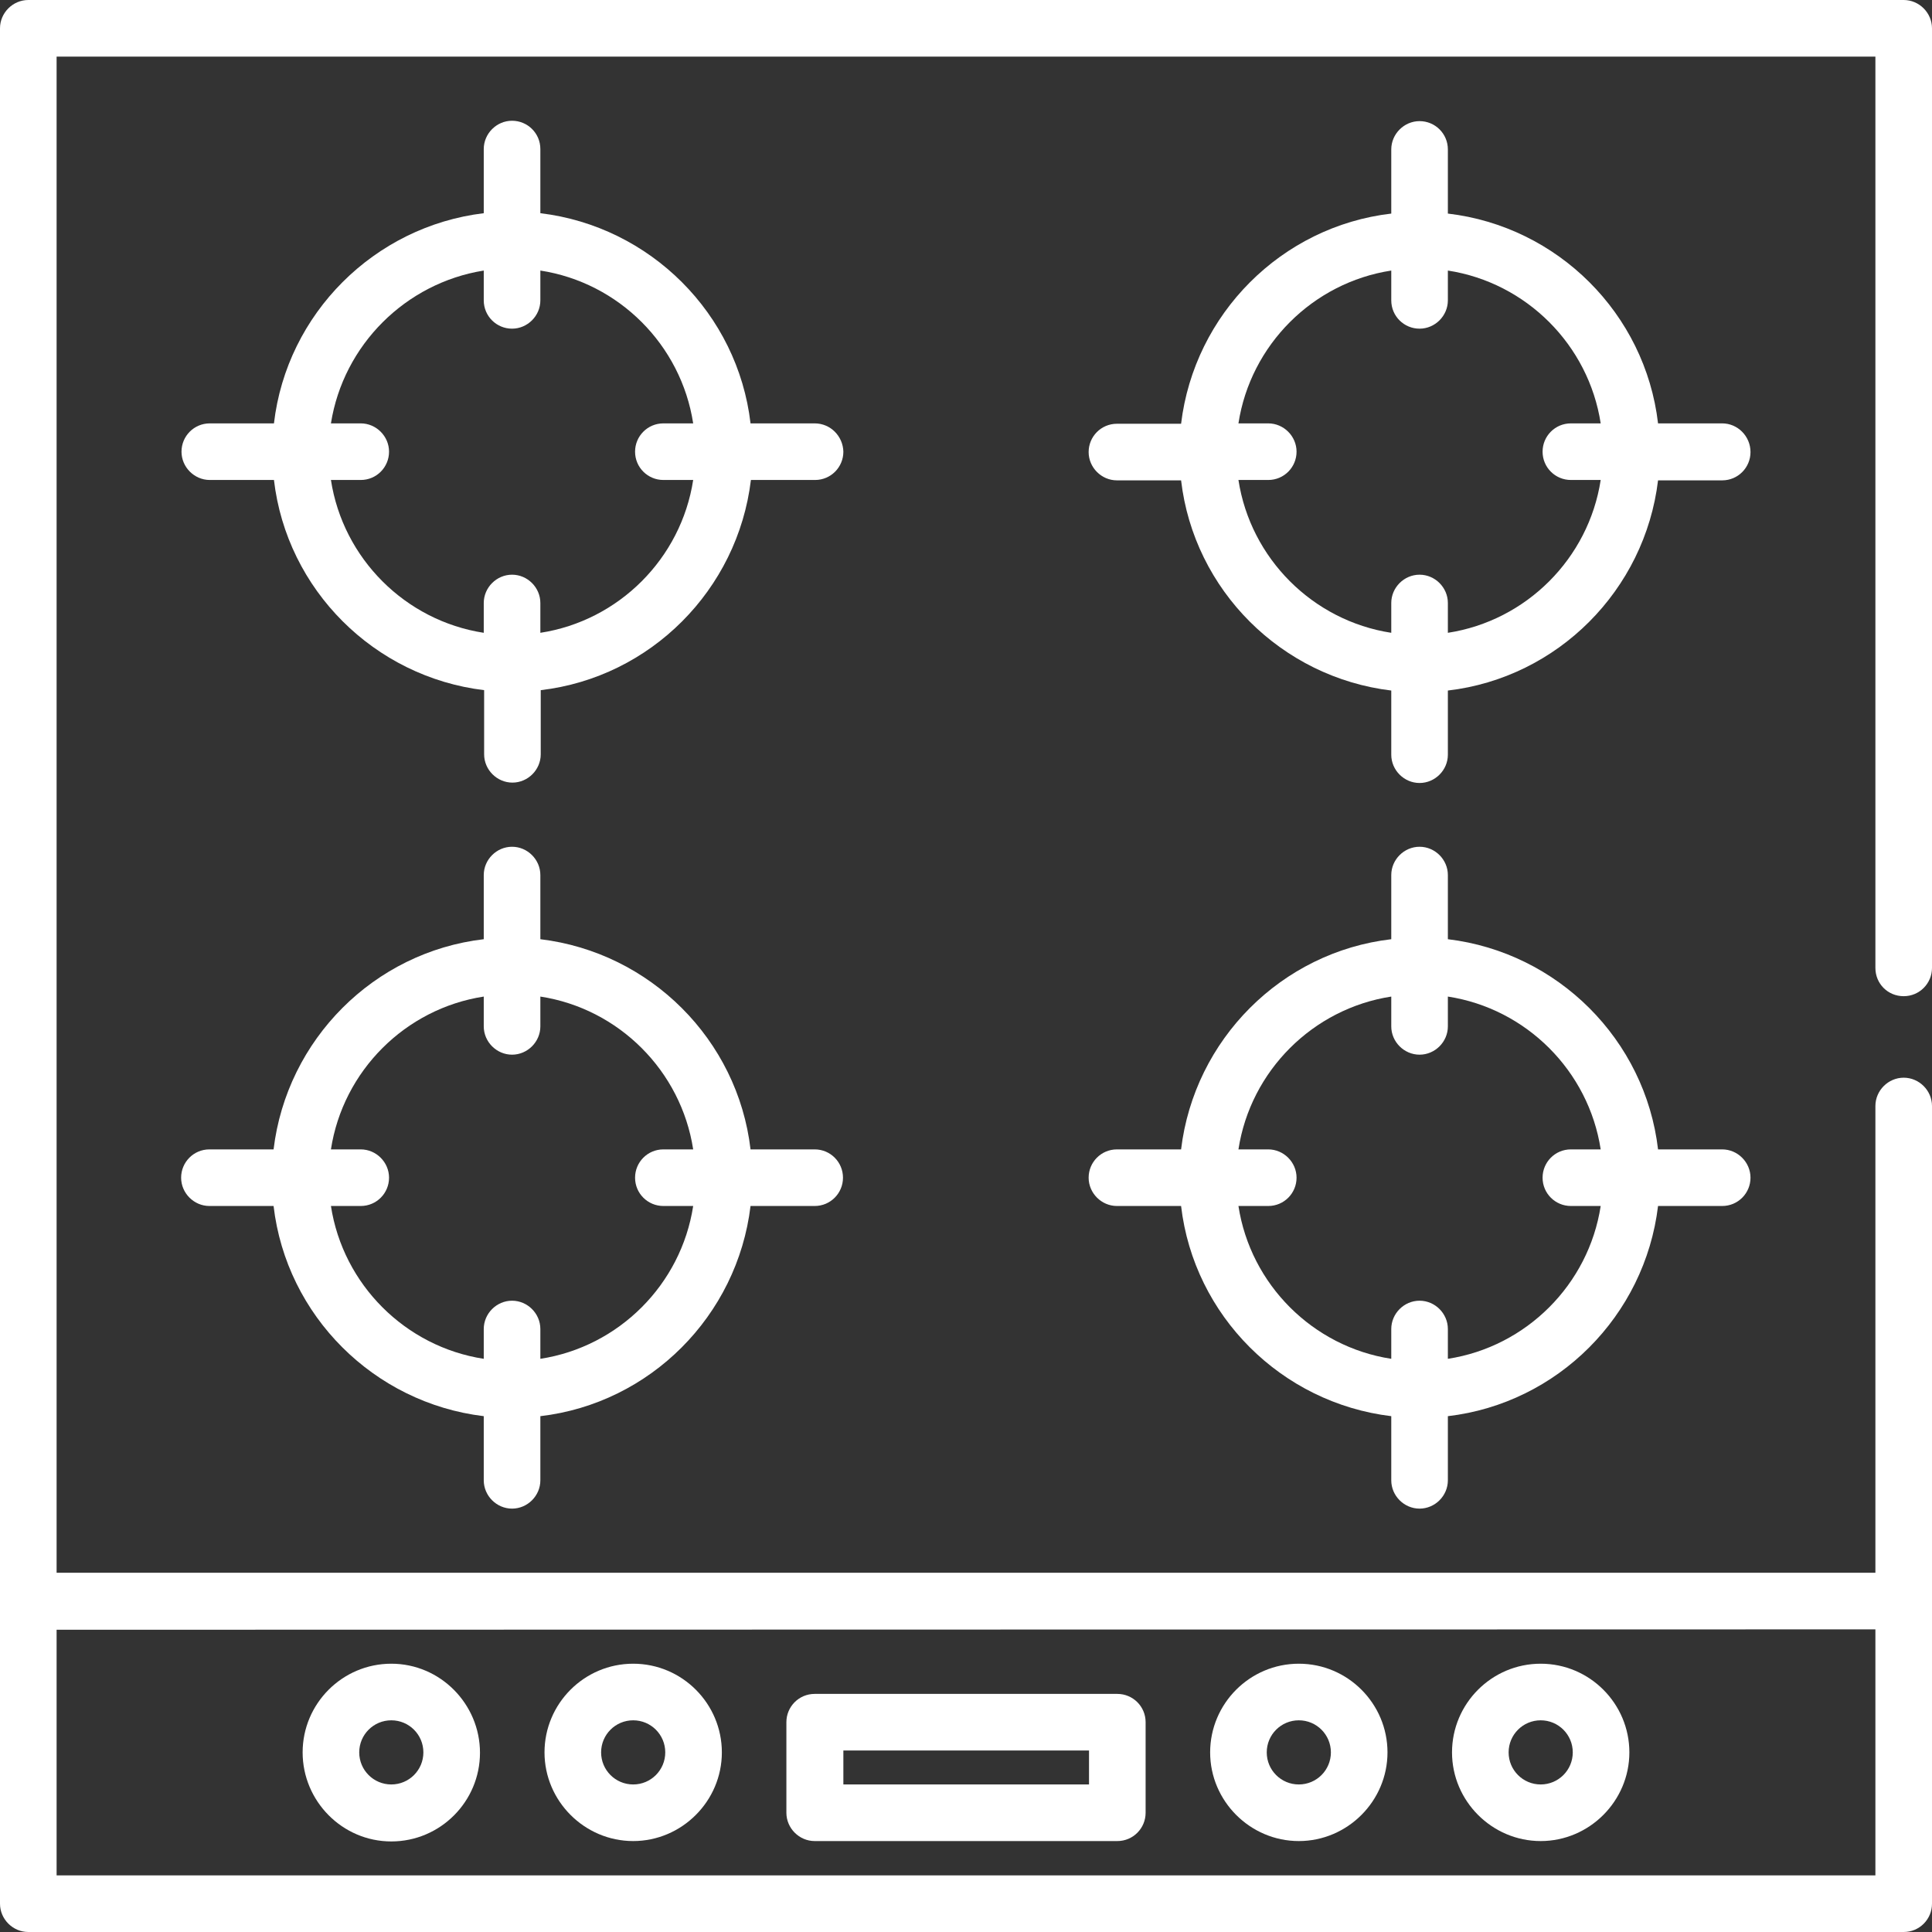
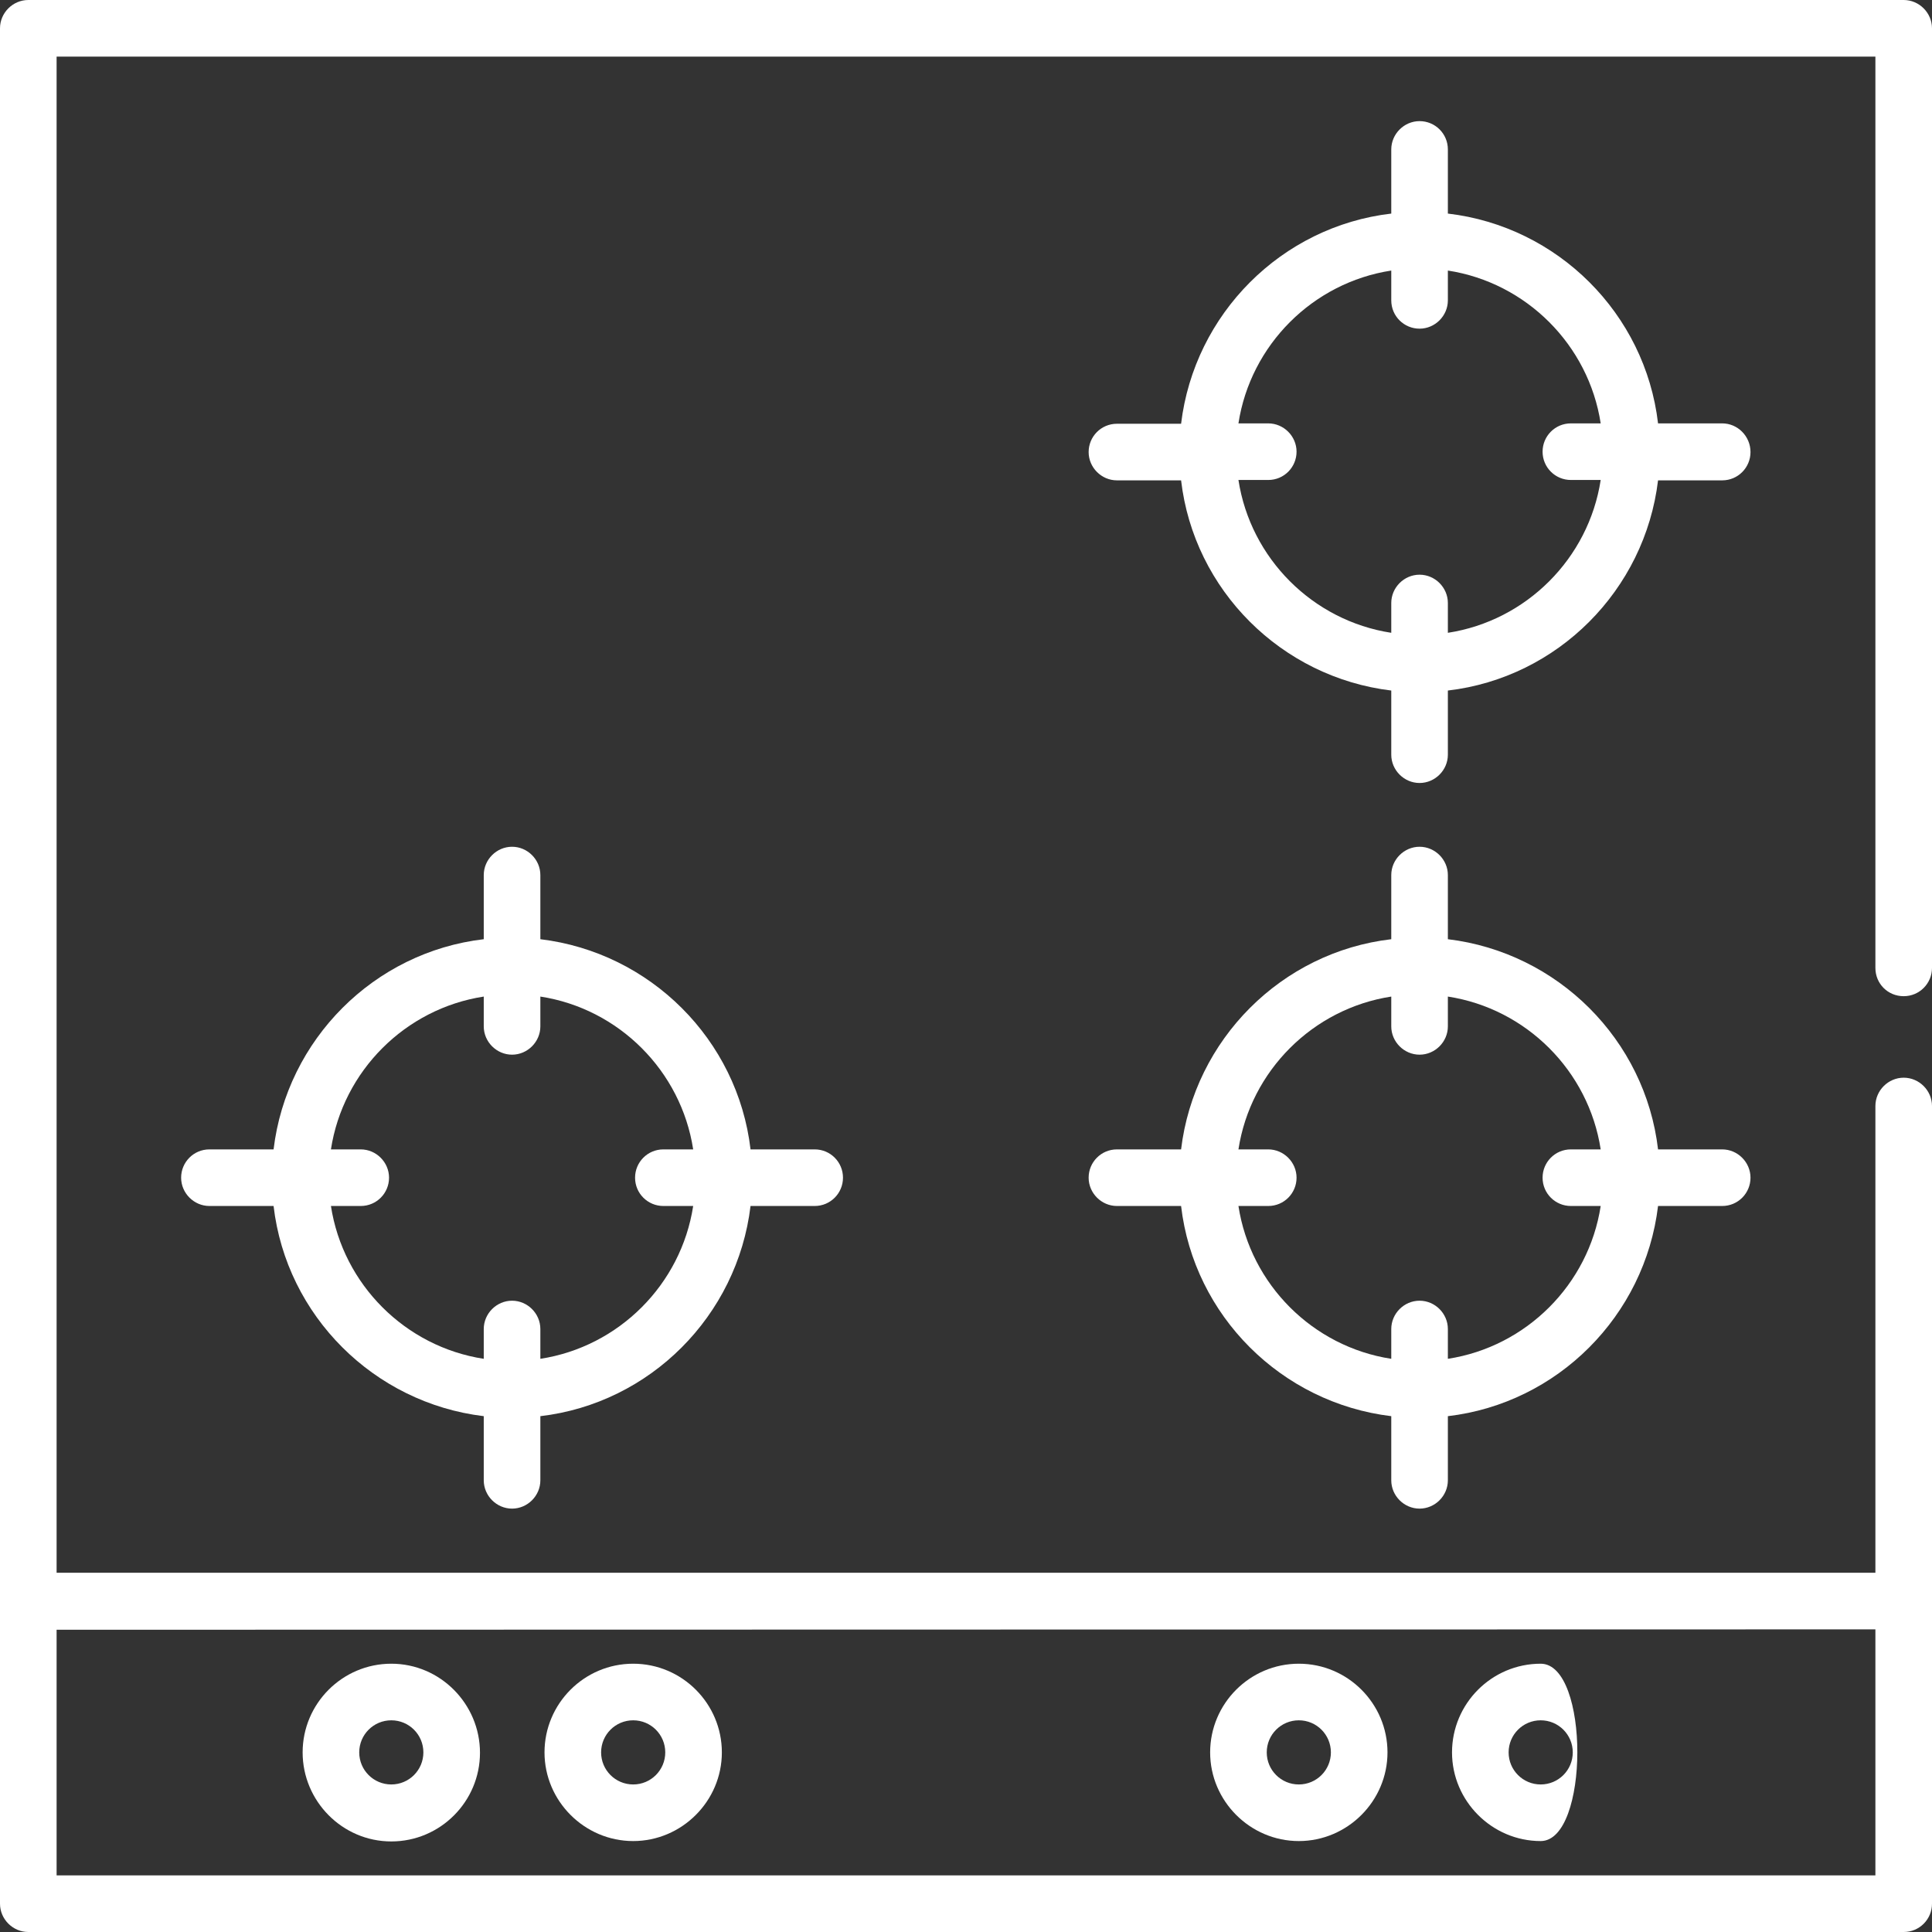
<svg xmlns="http://www.w3.org/2000/svg" version="1.1" id="Capa_1" x="0px" y="0px" viewBox="0 0 512 512" style="enable-background:new 0 0 512 512;" xml:space="preserve">
  <rect x="0" y="0" width="512" height="512" fill="#333333" stroke="none" />
  <style type="text/css">
	.st0{fill:#FFFFFF;}
</style>
  <g>
    <g>
      <path class="st0" d="M504.5,264c4.2,0,7.5-3.4,7.5-7.5V7.5c0-4.1-3.4-7.5-7.5-7.5H7.5C3.4,0,0,3.4,0,7.5v497    c0,4.1,3.4,7.5,7.5,7.5h497c4.2,0,7.5-3.4,7.5-7.5V293.1c0-4.1-3.4-7.5-7.5-7.5s-7.5,3.4-7.5,7.5v123.7H15V15h482v241.5    C497,260.7,500.3,264,504.5,264z M497,431.8V497H15v-65.1L497,431.8L497,431.8z" />
    </g>
  </g>
  <g>
    <g>
-       <path class="st0" d="M215.9,112.2h-17c-3.4-29.1-26.6-52.2-55.7-55.7v-17c0-4.2-3.4-7.5-7.5-7.5s-7.5,3.4-7.5,7.5v17    C99.2,60,76,83.1,72.6,112.2h-17c-4.2,0-7.5,3.4-7.5,7.5s3.4,7.5,7.5,7.5h17c3.4,29.1,26.6,52.2,55.7,55.7v17    c0,4.1,3.4,7.5,7.5,7.5s7.5-3.4,7.5-7.5v-17c29.1-3.4,52.2-26.6,55.7-55.7h17c4.2,0,7.5-3.4,7.5-7.5    C223.4,115.6,220.1,112.2,215.9,112.2z M175.8,127.2h7.9c-3.2,20.8-19.7,37.3-40.5,40.5v-7.9c0-4.1-3.4-7.5-7.5-7.5    s-7.5,3.4-7.5,7.5v7.9c-20.8-3.2-37.3-19.7-40.5-40.5h7.9c4.2,0,7.5-3.4,7.5-7.5s-3.4-7.5-7.5-7.5h-7.9    C91,91.4,107.5,75,128.2,71.7v7.9c0,4.2,3.4,7.5,7.5,7.5s7.5-3.4,7.5-7.5v-7.9c20.8,3.2,37.3,19.7,40.5,40.5h-7.9    c-4.2,0-7.5,3.4-7.5,7.5C168.3,123.9,171.7,127.2,175.8,127.2z" />
-     </g>
+       </g>
  </g>
  <g>
    <g>
      <path class="st0" d="M456.4,112.2h-17C436,83.1,412.8,60,383.7,56.6v-17c0-4.2-3.4-7.5-7.5-7.5s-7.5,3.4-7.5,7.5v17    c-29.1,3.4-52.2,26.6-55.7,55.7h-17c-4.2,0-7.5,3.4-7.5,7.5s3.4,7.5,7.5,7.5h17c3.4,29.1,26.6,52.2,55.7,55.7v17    c0,4.1,3.4,7.5,7.5,7.5s7.5-3.4,7.5-7.5v-17c29.1-3.4,52.2-26.6,55.7-55.7h17c4.2,0,7.5-3.4,7.5-7.5    C463.9,115.6,460.5,112.2,456.4,112.2z M416.3,127.2h7.9c-3.2,20.8-19.7,37.3-40.5,40.5v-7.9c0-4.1-3.4-7.5-7.5-7.5    s-7.5,3.4-7.5,7.5v7.9c-20.8-3.2-37.3-19.7-40.5-40.5h7.9c4.2,0,7.5-3.4,7.5-7.5s-3.4-7.5-7.5-7.5h-7.9    c3.2-20.8,19.7-37.3,40.5-40.5v7.9c0,4.2,3.4,7.5,7.5,7.5s7.5-3.4,7.5-7.5v-7.9c20.8,3.2,37.3,19.7,40.5,40.5h-7.9    c-4.2,0-7.5,3.4-7.5,7.5C408.8,123.9,412.2,127.2,416.3,127.2z" />
    </g>
  </g>
  <g>
    <g>
      <path class="st0" d="M456.4,304.6h-17c-3.4-29.1-26.6-52.2-55.7-55.7v-17c0-4.1-3.4-7.5-7.5-7.5s-7.5,3.4-7.5,7.5v17    c-29.1,3.4-52.2,26.6-55.7,55.7h-17c-4.2,0-7.5,3.4-7.5,7.5s3.4,7.5,7.5,7.5h17c3.4,29.1,26.6,52.2,55.7,55.7v17    c0,4.1,3.4,7.5,7.5,7.5s7.5-3.4,7.5-7.5v-17c29.1-3.4,52.2-26.6,55.7-55.7h17c4.2,0,7.5-3.4,7.5-7.5S460.5,304.6,456.4,304.6z     M416.3,319.6h7.9c-3.2,20.8-19.7,37.3-40.5,40.5v-7.9c0-4.1-3.4-7.5-7.5-7.5s-7.5,3.4-7.5,7.5v7.9c-20.8-3.2-37.3-19.7-40.5-40.5    h7.9c4.2,0,7.5-3.4,7.5-7.5s-3.4-7.5-7.5-7.5h-7.9c3.2-20.8,19.7-37.3,40.5-40.5v7.9c0,4.1,3.4,7.5,7.5,7.5s7.5-3.4,7.5-7.5v-7.9    c20.8,3.2,37.3,19.7,40.5,40.5h-7.9c-4.2,0-7.5,3.4-7.5,7.5C408.8,316.3,412.2,319.6,416.3,319.6z" />
    </g>
  </g>
  <g>
    <g>
      <path class="st0" d="M215.9,304.6h-17c-3.4-29.1-26.6-52.2-55.7-55.7v-17c0-4.1-3.4-7.5-7.5-7.5s-7.5,3.4-7.5,7.5v17    c-29.1,3.4-52.2,26.6-55.7,55.7h-17c-4.2,0-7.5,3.4-7.5,7.5s3.4,7.5,7.5,7.5h17c3.4,29.1,26.6,52.2,55.7,55.7v17    c0,4.1,3.4,7.5,7.5,7.5s7.5-3.4,7.5-7.5v-17c29.1-3.4,52.2-26.6,55.7-55.7h17c4.2,0,7.5-3.4,7.5-7.5S220.1,304.6,215.9,304.6z     M175.8,319.6h7.9c-3.2,20.8-19.7,37.3-40.5,40.5v-7.9c0-4.1-3.4-7.5-7.5-7.5s-7.5,3.4-7.5,7.5v7.9c-20.8-3.2-37.3-19.7-40.5-40.5    h7.9c4.2,0,7.5-3.4,7.5-7.5s-3.4-7.5-7.5-7.5h-7.9c3.2-20.8,19.7-37.3,40.5-40.5v7.9c0,4.1,3.4,7.5,7.5,7.5s7.5-3.4,7.5-7.5v-7.9    c20.8,3.2,37.3,19.7,40.5,40.5h-7.9c-4.2,0-7.5,3.4-7.5,7.5C168.3,316.3,171.7,319.6,175.8,319.6z" />
    </g>
  </g>
  <g>
    <g>
-       <path class="st0" d="M296.1,448.9h-80.2c-4.2,0-7.5,3.4-7.5,7.5v24c0,4.1,3.4,7.5,7.5,7.5h80.2c4.2,0,7.5-3.4,7.5-7.5v-24    C303.6,452.2,300.2,448.9,296.1,448.9z M288.6,472.9h-65.1v-9h65.1V472.9z" />
-     </g>
+       </g>
  </g>
  <g>
    <g>
      <path class="st0" d="M344.2,440.9c-13,0-23.5,10.6-23.5,23.5s10.6,23.5,23.5,23.5s23.5-10.6,23.5-23.5S357.2,440.9,344.2,440.9z     M344.2,472.9c-4.7,0-8.5-3.8-8.5-8.5s3.8-8.5,8.5-8.5s8.5,3.8,8.5,8.5S348.9,472.9,344.2,472.9z" />
    </g>
  </g>
  <g>
    <g>
-       <path class="st0" d="M408.3,440.9c-13,0-23.5,10.6-23.5,23.5s10.6,23.5,23.5,23.5s23.5-10.6,23.5-23.5S421.3,440.9,408.3,440.9z     M408.3,472.9c-4.7,0-8.5-3.8-8.5-8.5s3.8-8.5,8.5-8.5s8.5,3.8,8.5,8.5S413,472.9,408.3,472.9z" />
+       <path class="st0" d="M408.3,440.9c-13,0-23.5,10.6-23.5,23.5s10.6,23.5,23.5,23.5S421.3,440.9,408.3,440.9z     M408.3,472.9c-4.7,0-8.5-3.8-8.5-8.5s3.8-8.5,8.5-8.5s8.5,3.8,8.5,8.5S413,472.9,408.3,472.9z" />
    </g>
  </g>
  <g>
    <g>
      <path class="st0" d="M103.7,440.9c-13,0-23.5,10.6-23.5,23.5S90.7,488,103.7,488s23.5-10.6,23.5-23.5S116.7,440.9,103.7,440.9z     M103.7,472.9c-4.7,0-8.5-3.8-8.5-8.5s3.8-8.5,8.5-8.5s8.5,3.8,8.5,8.5S108.4,472.9,103.7,472.9z" />
    </g>
  </g>
  <g>
    <g>
      <path class="st0" d="M167.8,440.9c-13,0-23.5,10.6-23.5,23.5s10.6,23.5,23.5,23.5s23.5-10.6,23.5-23.5S180.8,440.9,167.8,440.9z     M167.8,472.9c-4.7,0-8.5-3.8-8.5-8.5s3.8-8.5,8.5-8.5s8.5,3.8,8.5,8.5S172.5,472.9,167.8,472.9z" />
    </g>
  </g>
</svg>